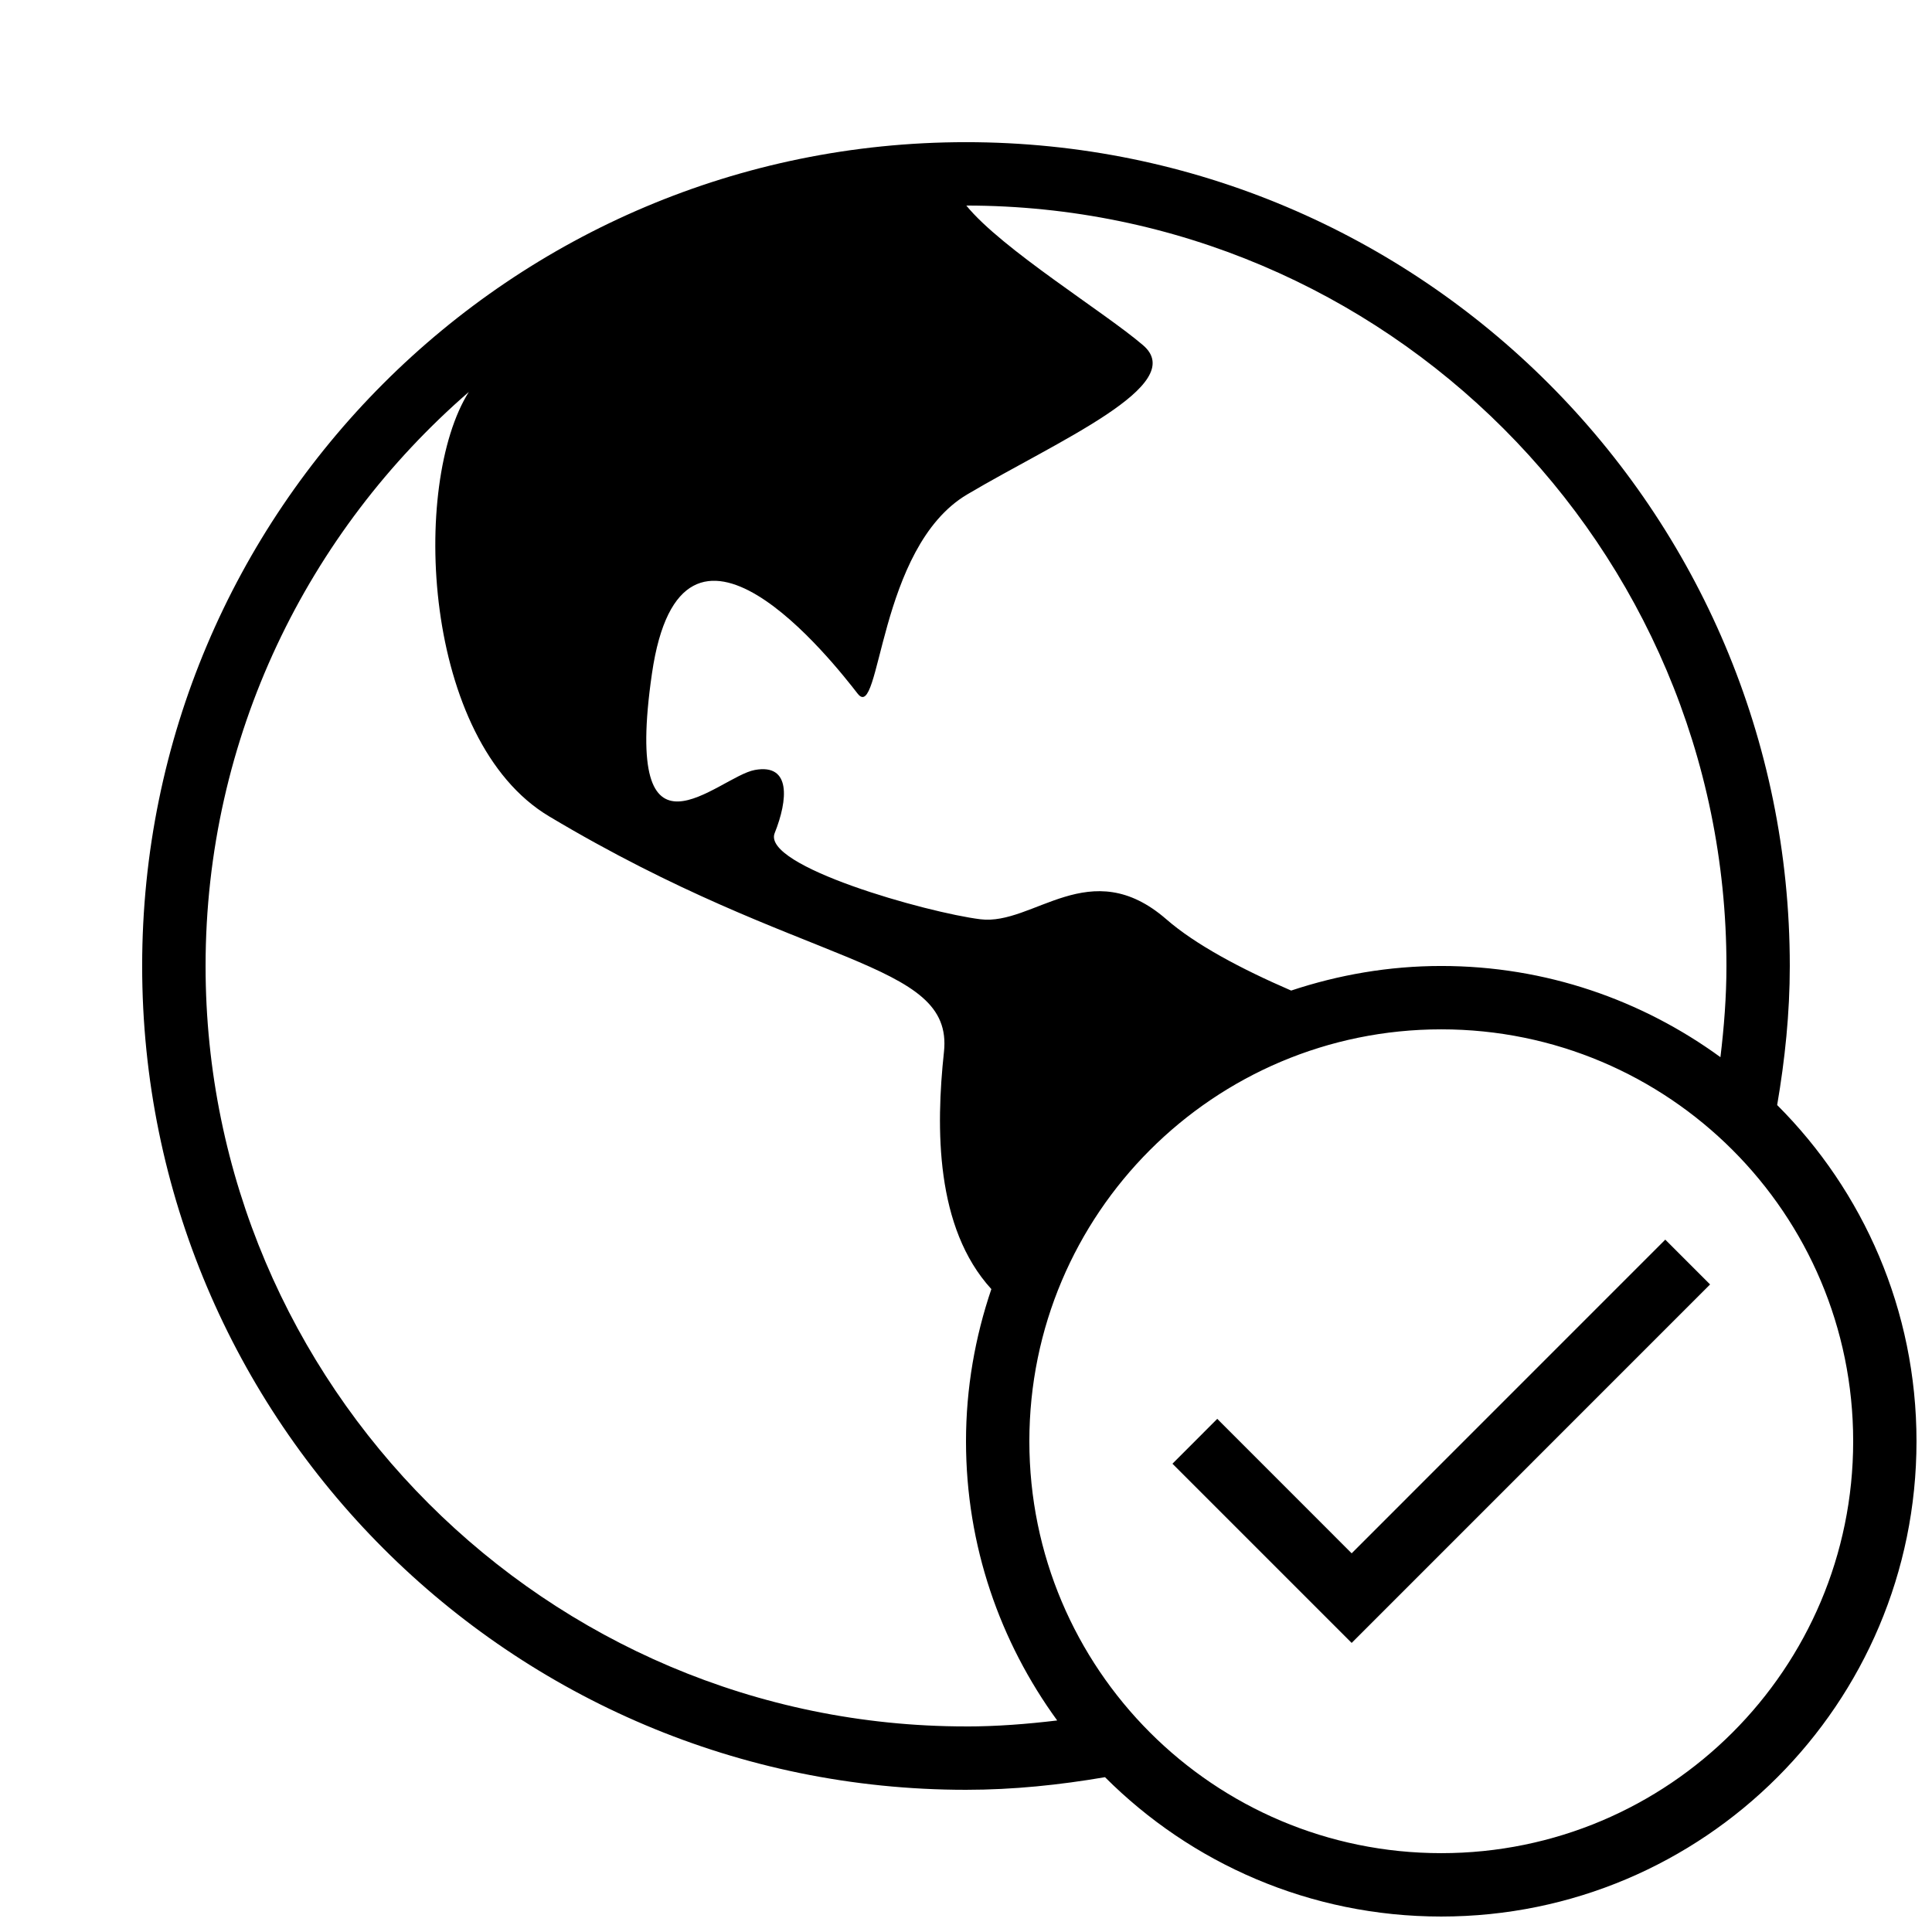
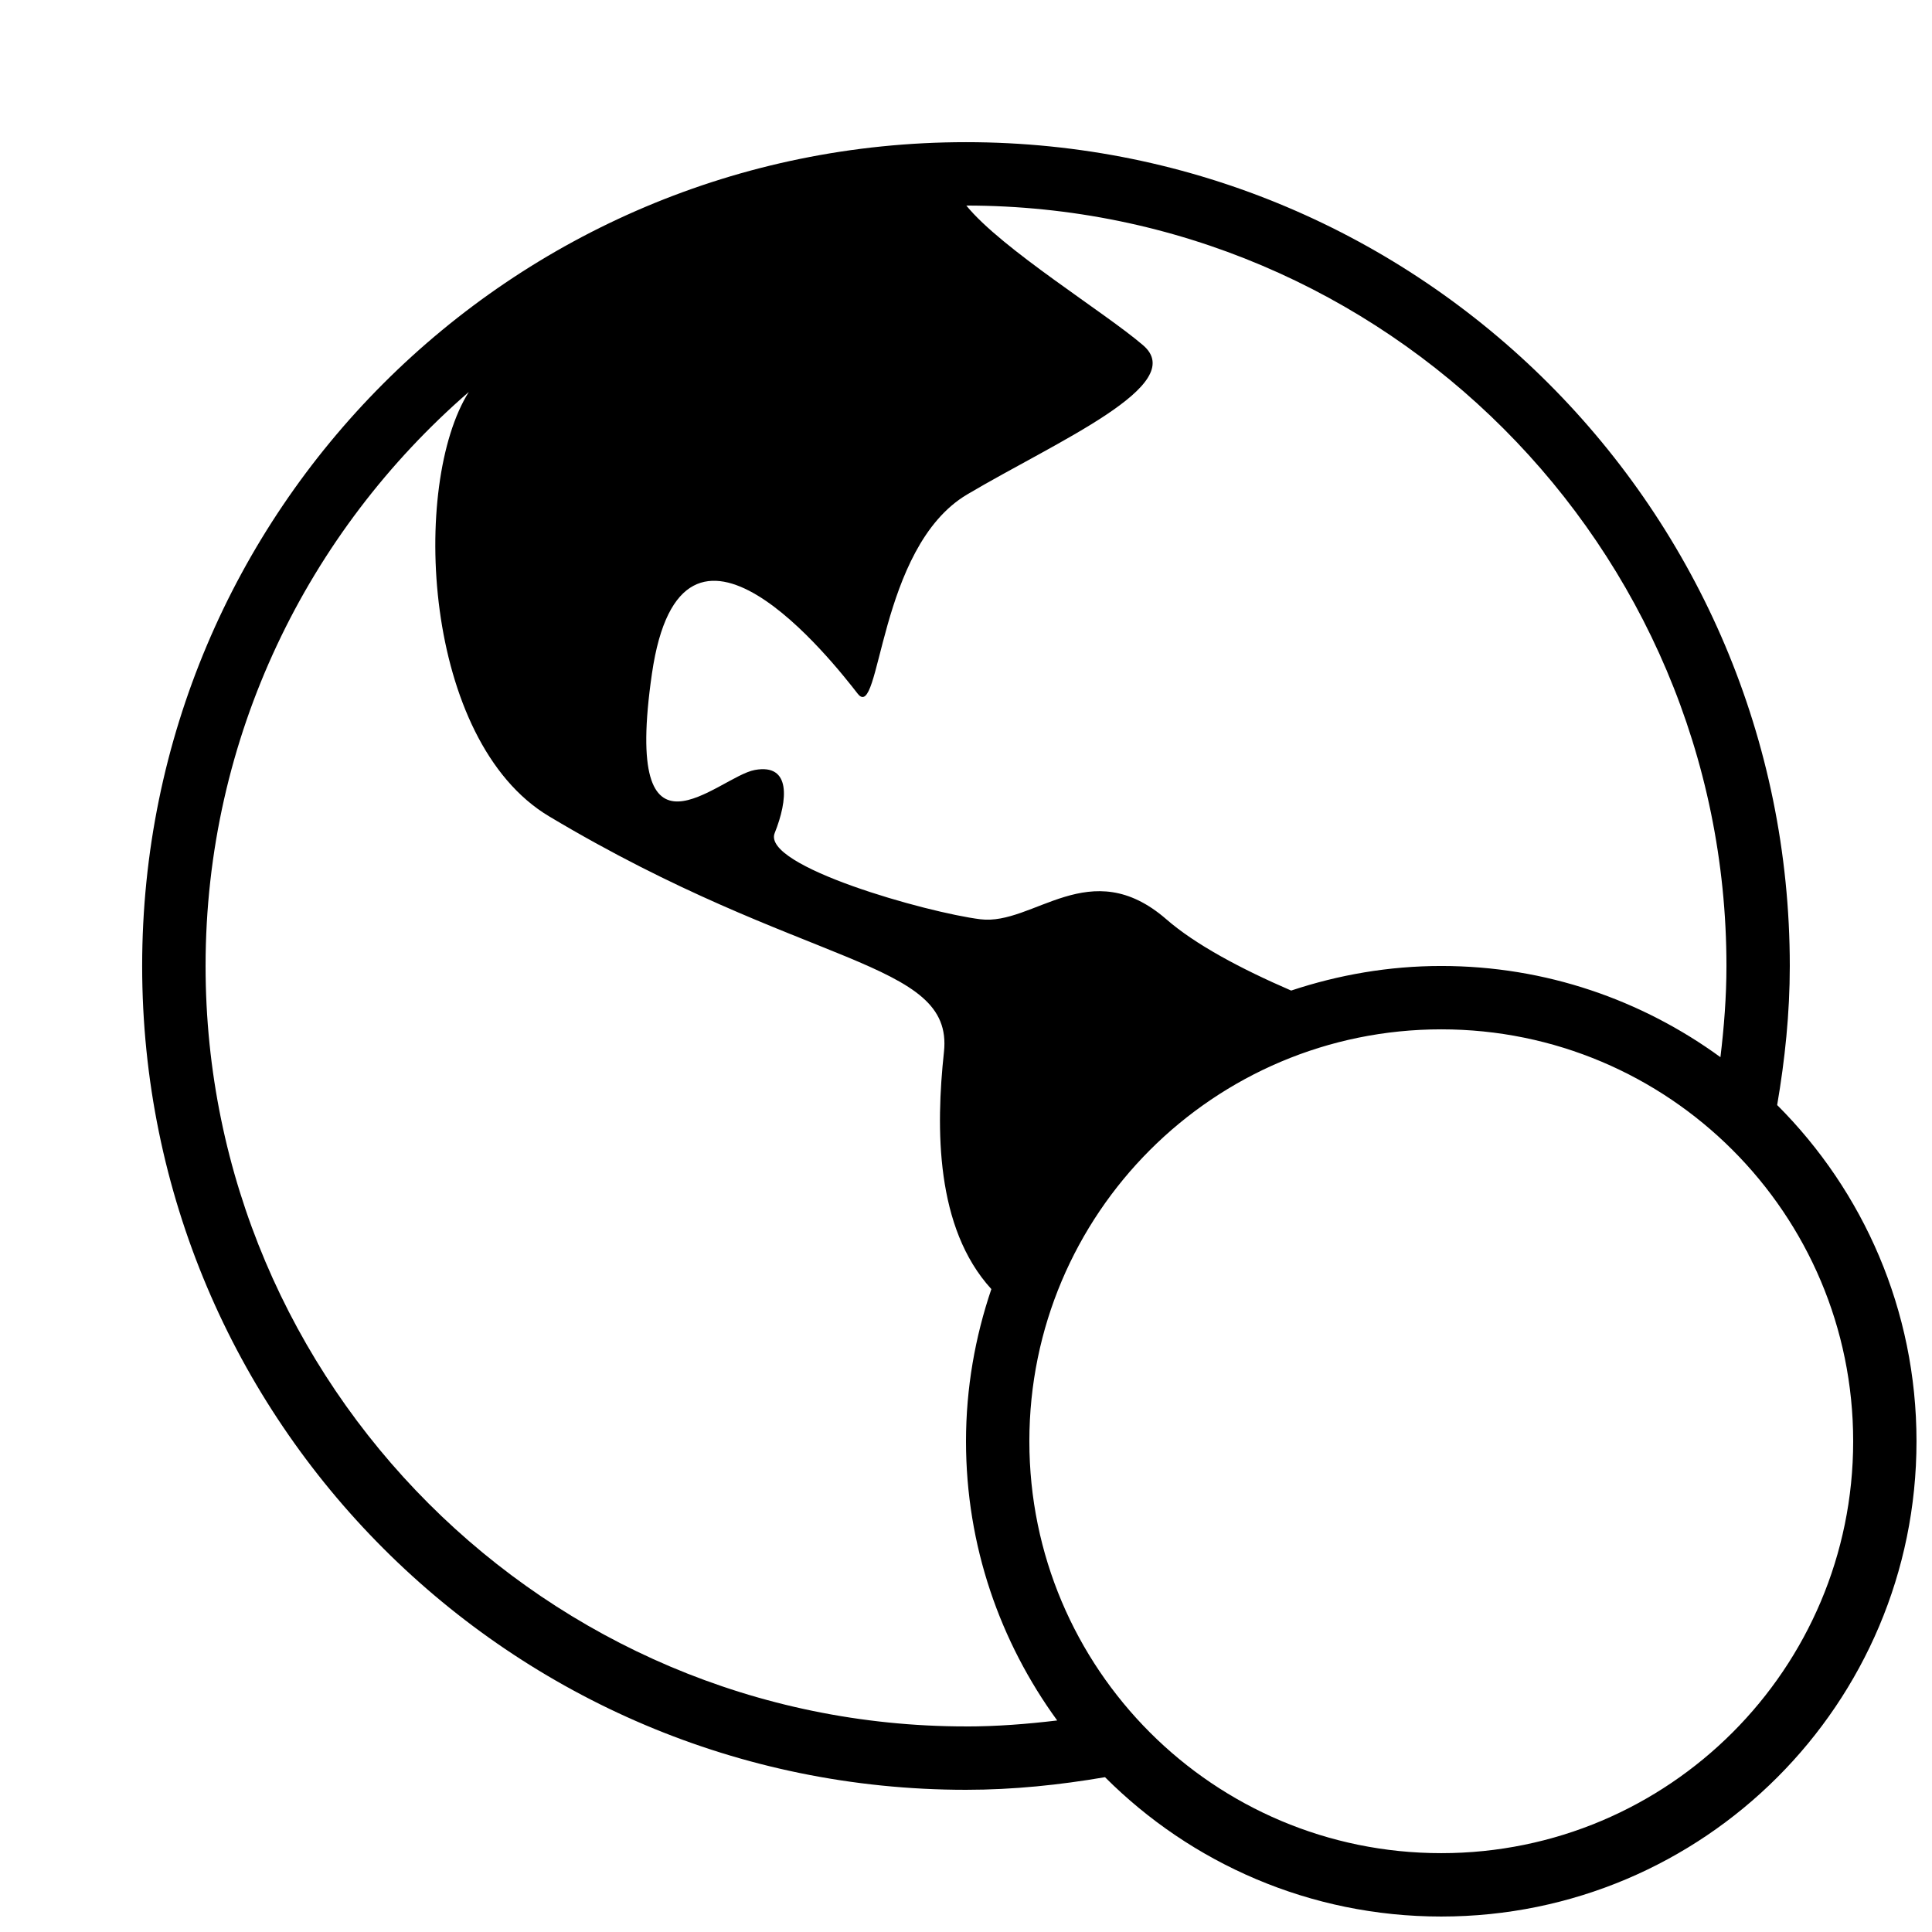
<svg xmlns="http://www.w3.org/2000/svg" width="800px" height="800px" version="1.1" viewBox="144 144 512 512">
  <defs>
    <clipPath id="a">
      <path d="m181 181h470.9v470.9h-470.9z" />
    </clipPath>
  </defs>
  <g clip-path="url(#a)">
    <path d="m614.97 436.84c2.051-12.008 3.344-24.25 3.344-36.844 0-120.58-97.738-218.32-218.32-218.32s-218.32 97.738-218.32 218.32 97.738 218.32 218.32 218.32c12.594 0 24.836-1.293 36.844-3.344 22.789 22.805 54.293 36.93 89.105 36.93 69.574 0 125.95-56.395 125.95-125.95 0-34.793-14.105-66.301-36.93-89.105zm-298.2-114.31c7.91-54.512 48.367-2.621 54.512 5.289 6.144 7.91 5.273-38.711 29.02-52.781 23.746-14.074 58.93-29.02 46.621-39.551-10.145-8.715-37.484-25.492-46.836-37.012 111.09 0.051 201.44 90.434 201.44 201.52 0 8.195-0.637 16.223-1.594 24.168-20.773-15.133-46.301-24.168-73.977-24.168-13.906 0-27.258 2.352-39.785 6.516-13.316-5.762-25.391-12.191-33.082-18.895-20.238-17.582-35.184 1.746-49.273 0-14.074-1.746-58.055-14.09-54.512-22.855 3.512-8.781 4.383-18.473-5.258-16.711-9.711 1.746-35.188 29.02-27.277-25.523zm83.23 278.99c-111.12 0-201.52-90.398-201.52-201.52 0-60.727 27.121-115.15 69.762-152.13-15.383 24.383-12.293 92.434 21.277 112.47 67.695 40.457 107.29 37.82 104.64 62.438-2.168 20.137-2.301 46.586 12.562 62.844-4.301 12.68-6.719 26.215-6.719 40.34 0 27.676 9.035 53.184 24.168 73.977-7.93 0.949-15.973 1.59-24.168 1.59zm125.95 33.586c-60.289 0-109.16-48.871-109.16-109.16 0-60.289 48.871-109.16 109.16-109.16 60.289 0 109.16 48.871 109.16 109.16 0 60.289-48.871 109.16-109.16 109.16z" />
  </g>
-   <path d="m597.19 484.39-11.875-11.875-83.113 83.129-35.617-35.633-11.875 11.887 47.492 47.492z" />
</svg>